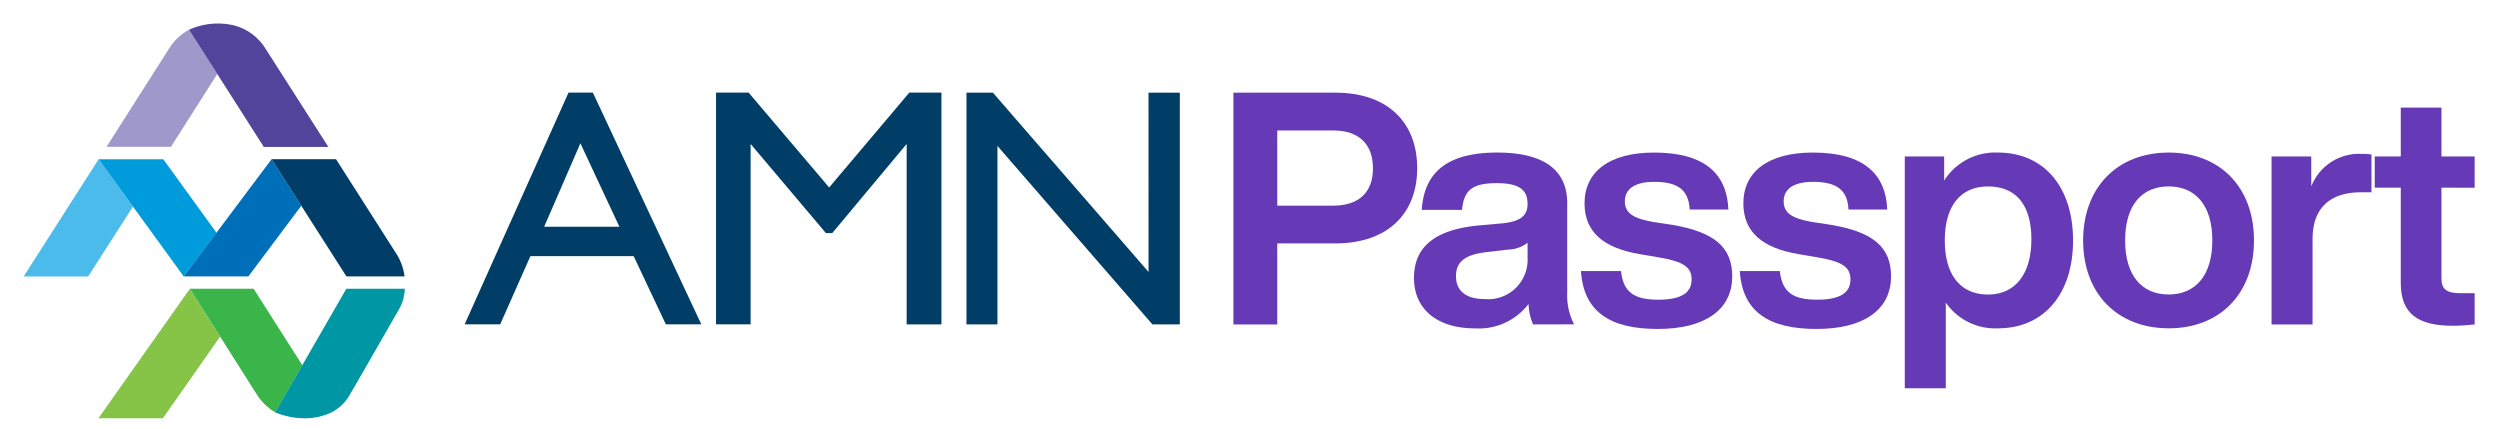
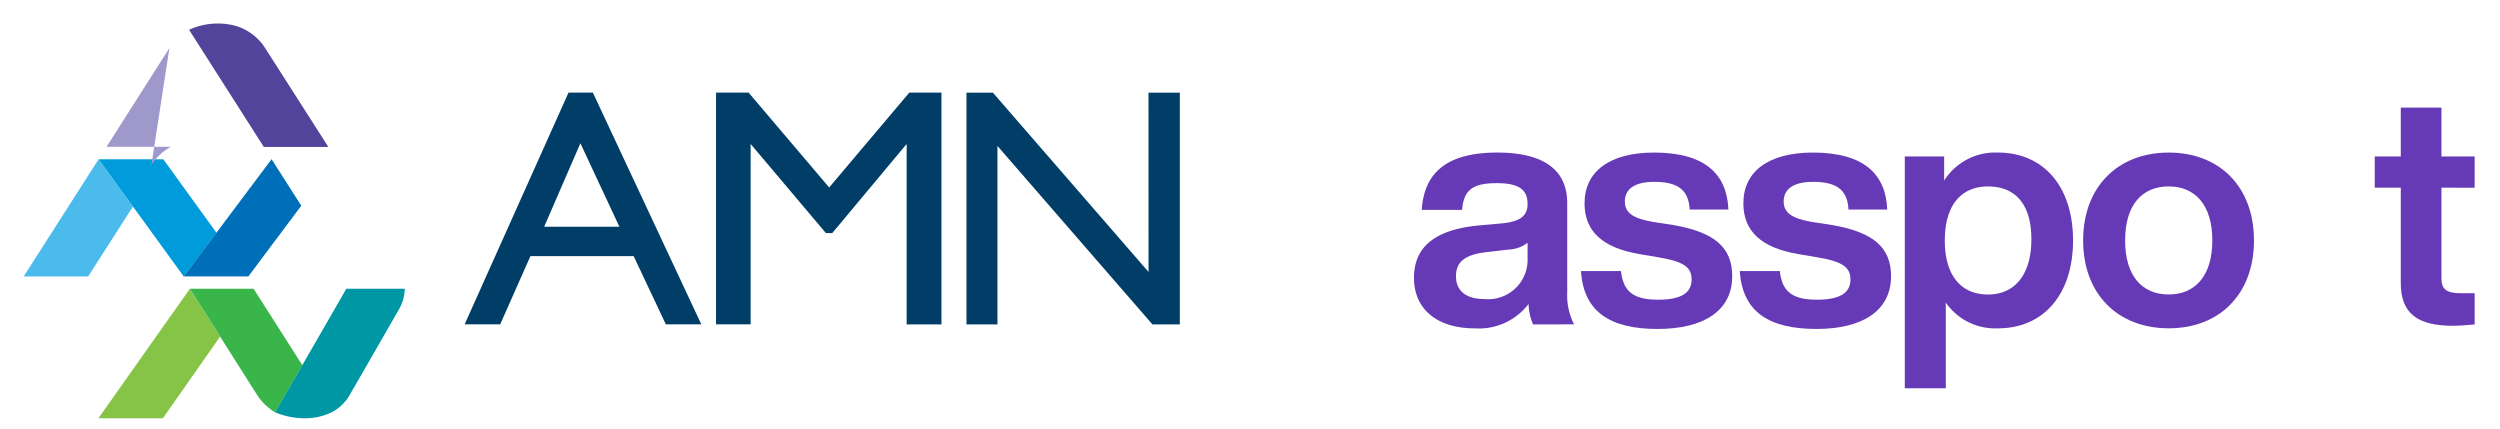
<svg xmlns="http://www.w3.org/2000/svg" id="Group_10702" data-name="Group 10702" width="204" height="35" viewBox="0 0 204 35">
  <rect id="Rectangle_5307" data-name="Rectangle 5307" width="204" height="35" fill="rgba(255,255,255,0)" />
  <g id="Controls_Logo" data-name="Controls/Logo" transform="translate(1.931 1.923)">
    <g id="Group_5474" data-name="Group 5474">
      <g id="Group_5852" data-name="Group 5852">
        <path id="Path_2578" data-name="Path 2578" d="M-262.479,22.985h5.262l3.657-5.706-2.8-3.863Z" transform="translate(262.479 -2.349)" fill="#4bbbeb" />
        <path id="Path_2579" data-name="Path 2579" d="M-249.787,13.42l-5.275,0,6.941,9.564,2.677-3.563Z" transform="translate(261.18 -2.349)" fill="#009bda" />
-         <path id="Path_2580" data-name="Path 2580" d="M-249.148,2.1l-5.134,8.066h5.26l3.778-5.946-2.3-3.61a4.2,4.2,0,0,0-1.6,1.489" transform="translate(261.043 -0.108)" fill="#9f99cb" />
+         <path id="Path_2580" data-name="Path 2580" d="M-249.148,2.1l-5.134,8.066h5.26a4.2,4.2,0,0,0-1.6,1.489" transform="translate(261.043 -0.108)" fill="#9f99cb" />
        <path id="Path_2581" data-name="Path 2581" d="M-239.815,2.151A4.311,4.311,0,0,0-242.4.163a5.679,5.679,0,0,0-3.717.342l6.1,9.561,5.266,0s-4.548-7.114-5.059-7.912" transform="translate(259.613 0)" fill="#52439b" />
        <path id="Path_2582" data-name="Path 2582" d="M-255.087,36.8h5.262l4.671-6.665c-1.274-2.02-2.471-3.9-2.471-3.9Z" transform="translate(261.184 -4.59)" fill="#85c446" />
        <path id="Path_2583" data-name="Path 2583" d="M-240.836,26.229h-5.2s5.339,8.438,5.435,8.585a4.465,4.465,0,0,0,1.527,1.5l2.217-3.845Z" transform="translate(259.599 -4.589)" fill="#39b54a" />
        <path id="Path_2584" data-name="Path 2584" d="M-227.02,26.23a3.584,3.584,0,0,1-.478,1.687c-1.466,2.544-3.919,6.825-4.132,7.165a3.577,3.577,0,0,1-1.314,1.207,5,5,0,0,1-2.339.507,6.2,6.2,0,0,1-2.318-.484l5.812-10.084Z" transform="translate(258.12 -4.59)" fill="#0097a5" />
        <path id="Path_2585" data-name="Path 2585" d="M-246.647,22.98h5.277l4.319-5.771-2.424-3.795Z" transform="translate(259.705 -2.347)" fill="#006fba" />
-         <path id="Path_2586" data-name="Path 2586" d="M-227.1,22.98a4.51,4.51,0,0,0-.733-1.947l-4.86-7.618h-5.262l6.112,9.565Z" transform="translate(258.182 -2.347)" fill="#003e69" />
        <path id="fullLogo" d="M-210.377,6.832h1.987l8.849,18.909h-2.894l-2.628-5.569h-8.422l-2.468,5.569h-2.9Zm4.151,10.944-3.182-6.811-2.955,6.811Z" transform="translate(254.837 -1.197)" fill="#003e68" />
        <path id="fullLogo-2" data-name="fullLogo" d="M-178.209,6.83h2.622V25.745h-2.839V11.019l-6.068,7.269h-.525l-6.139-7.269V25.74h-2.822V6.83h2.659l6.571,7.74Z" transform="translate(250.478 -1.195)" fill="#003e68" />
        <path id="fullLogo-3" data-name="fullLogo" d="M-154.352,6.833h2.556V25.745l-2.235,0-12.647-14.561V25.743h-2.528V6.835h2.157l12.7,14.63Z" transform="translate(246.139 -1.197)" fill="#003e68" />
-         <path id="Path_2587" data-name="Path 2587" d="M-127.8,13c0,3.638-2.338,6.136-6.693,6.136h-4.727v6.614H-142.8V6.834h8.312C-130.133,6.834-127.8,9.331-127.8,13Zm-3.613,0c0-1.966-1.142-3.081-3.239-3.081h-4.568v6.136h4.568C-132.55,16.051-131.409,14.962-131.409,13Z" transform="translate(241.513 -1.196)" fill="#6639b7" />
        <path id="Path_2588" data-name="Path 2588" d="M-115.212,26.784a4.5,4.5,0,0,1-.371-1.673,5.092,5.092,0,0,1-4.408,1.992c-2.921,0-4.94-1.461-4.94-4.118,0-2.285,1.381-3.9,5.257-4.276l2.072-.186c1.274-.159,1.938-.558,1.938-1.567,0-1.063-.558-1.7-2.5-1.7-1.912,0-2.71.5-2.841,2.178h-3.293c.186-2.9,1.886-4.675,6.161-4.675,4.089,0,5.709,1.647,5.709,4.117v7.3a5.2,5.2,0,0,0,.558,2.6Zm-.451-5.419V20.117a2.666,2.666,0,0,1-1.566.558l-1.806.212c-1.859.213-2.47.877-2.47,1.966,0,1.142.77,1.859,2.31,1.859A3.216,3.216,0,0,0-115.663,21.365Z" transform="translate(238.382 -2.233)" fill="#6639b7" />
        <path id="Path_2589" data-name="Path 2589" d="M-108.413,22.427h3.265c.186,1.727,1.062,2.338,3.054,2.338,1.938,0,2.709-.611,2.709-1.647,0-.983-.61-1.461-2.682-1.807l-1.567-.266c-2.947-.5-4.488-1.805-4.488-4.143,0-2.577,2.018-4.143,5.683-4.143,4.223,0,5.949,1.832,6.055,4.648h-3.16c-.08-1.754-1.169-2.258-2.9-2.258-1.62,0-2.39.611-2.39,1.593,0,1.01.8,1.408,2.284,1.675l1.726.265c3.293.585,4.754,1.806,4.754,4.171,0,2.762-2.258,4.3-6.082,4.3C-106.05,27.156-108.2,25.748-108.413,22.427Z" transform="translate(235.489 -2.233)" fill="#6639b7" />
        <path id="Path_2590" data-name="Path 2590" d="M-92.7,22.427h3.266c.186,1.727,1.062,2.338,3.054,2.338,1.937,0,2.709-.611,2.709-1.647,0-.983-.611-1.461-2.681-1.807l-1.568-.266c-2.947-.5-4.488-1.805-4.488-4.143,0-2.577,2.018-4.143,5.682-4.143,4.224,0,5.949,1.832,6.057,4.648h-3.162c-.079-1.754-1.169-2.258-2.9-2.258-1.619,0-2.389.611-2.389,1.593,0,1.01.8,1.408,2.284,1.675l1.726.265c3.293.585,4.753,1.806,4.753,4.171,0,2.762-2.257,4.3-6.08,4.3C-90.338,27.156-92.489,25.748-92.7,22.427Z" transform="translate(232.736 -2.233)" fill="#6639b7" />
        <path id="Path_2591" data-name="Path 2591" d="M-62.648,19.93c0,4.357-2.364,7.172-6.135,7.172A4.9,4.9,0,0,1-73.031,25V31.99h-3.347V13.077h3.213v1.966a4.938,4.938,0,0,1,4.381-2.284C-65.012,12.759-62.648,15.575-62.648,19.93Zm-3.4-.106c0-2.9-1.354-4.3-3.533-4.3s-3.531,1.513-3.531,4.409,1.354,4.41,3.531,4.41S-66.047,22.719-66.047,19.825Z" transform="translate(229.877 -2.233)" fill="#6639b7" />
        <path id="Path_2592" data-name="Path 2592" d="M-58.733,19.93c0-4.355,2.815-7.171,6.984-7.171s6.958,2.816,6.958,7.171S-47.579,27.1-51.749,27.1-58.733,24.287-58.733,19.93Zm10.543,0c0-2.9-1.408-4.409-3.559-4.409-2.177,0-3.557,1.513-3.557,4.409s1.381,4.41,3.557,4.41C-49.6,24.34-48.19,22.826-48.19,19.93Z" transform="translate(226.785 -2.233)" fill="#6639b7" />
-         <path id="Path_2593" data-name="Path 2593" d="M-31.939,12.941v3.081h-.85c-2.469,0-3.957,1.222-3.957,3.826v6.959h-3.346V13.1h3.24v2.445a4.178,4.178,0,0,1,4.089-2.657A4.249,4.249,0,0,1-31.939,12.941Z" transform="translate(223.52 -2.254)" fill="#6639b7" />
        <path id="Path_2594" data-name="Path 2594" d="M-24.44,14.849V22.26c0,.9.451,1.2,1.567,1.2h1.142v2.55c-.611.053-1.222.106-1.753.106-2.9,0-4.276-.983-4.276-3.506V14.849h-2.124V12.3h2.124V8.315h3.32V12.3h2.709v2.55Z" transform="translate(221.732 -1.456)" fill="#6639b7" />
      </g>
    </g>
  </g>
</svg>